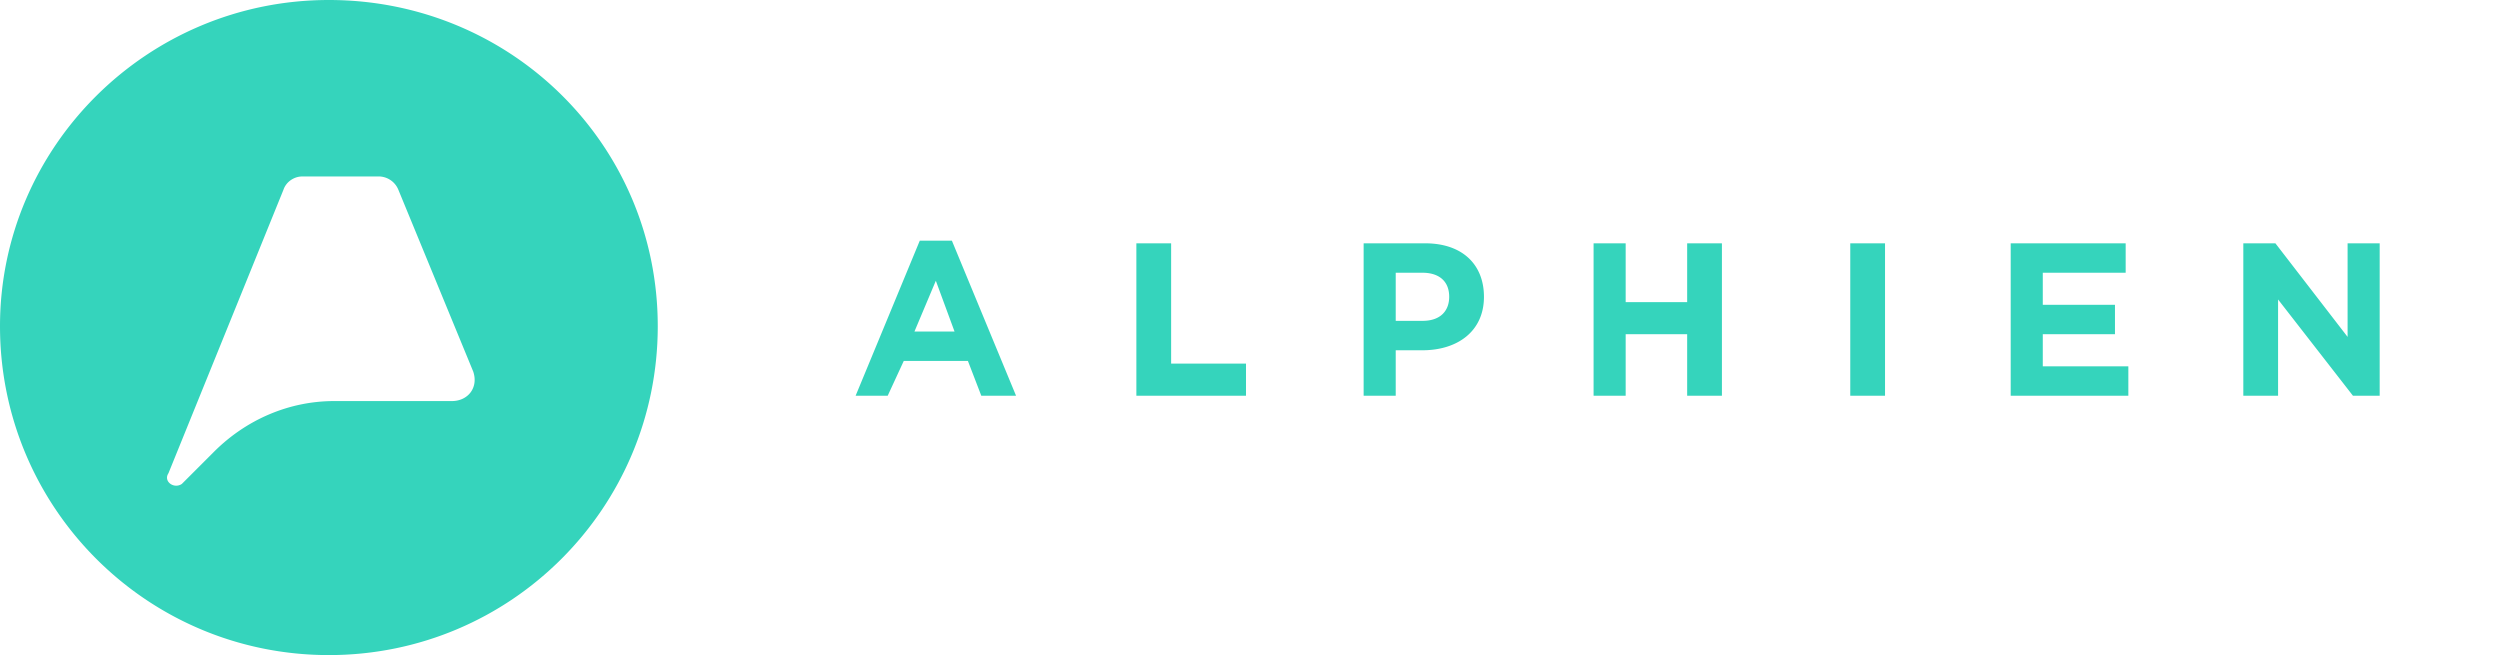
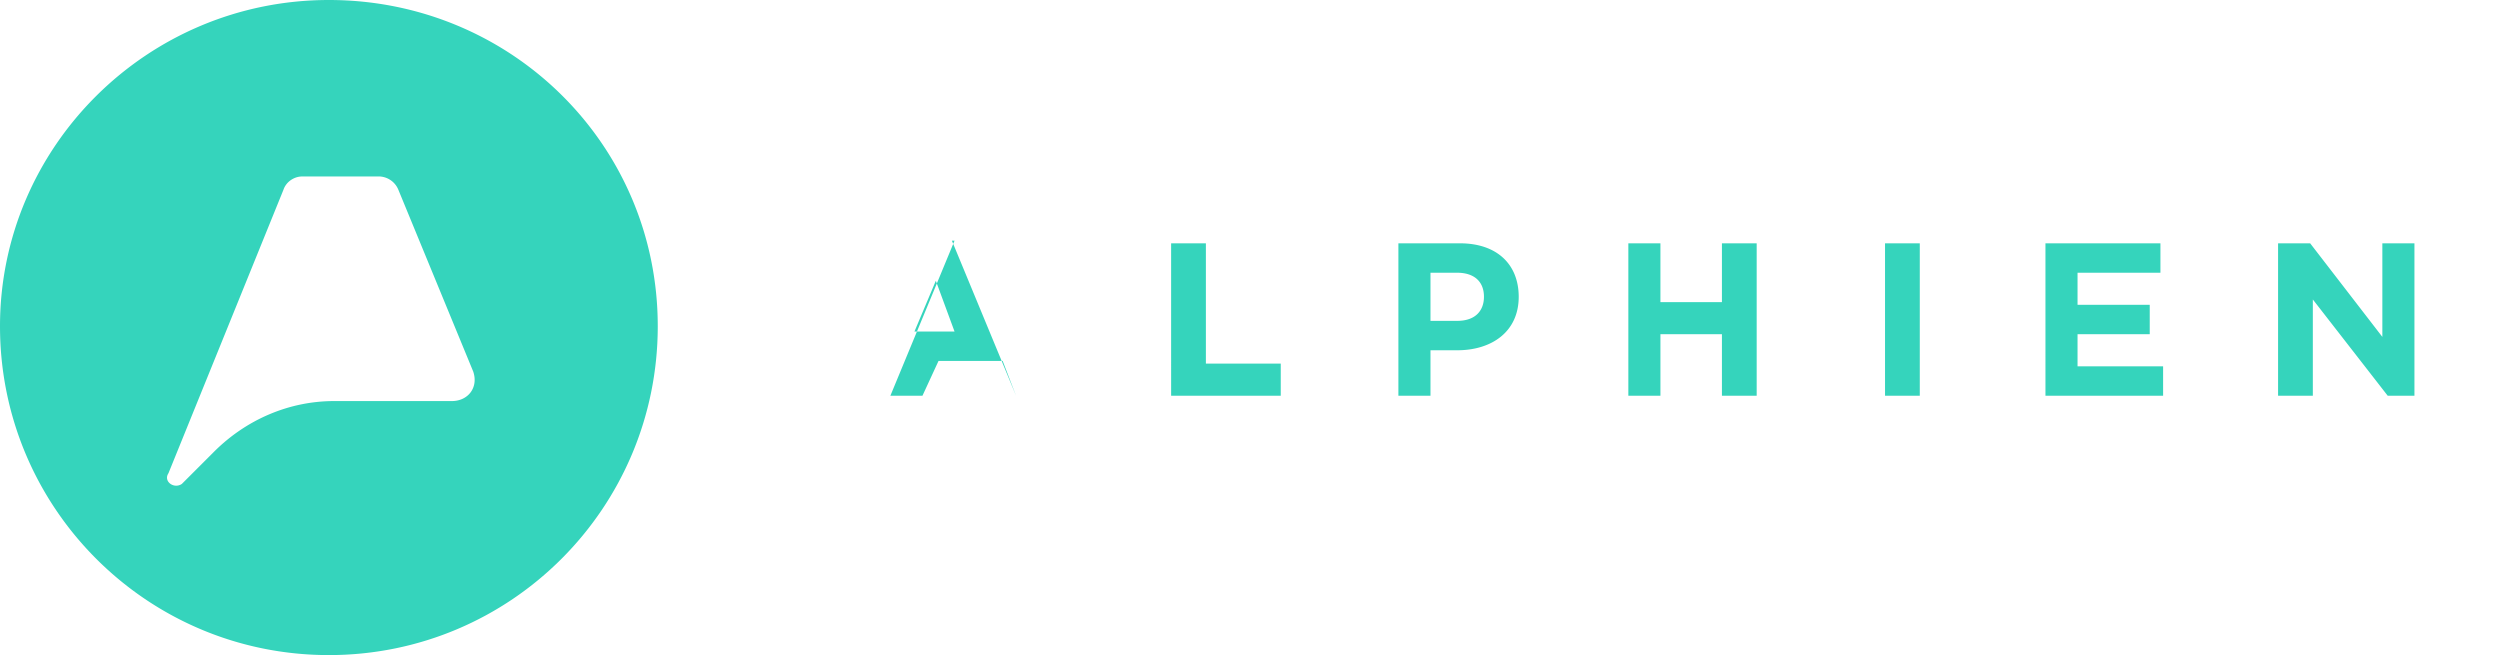
<svg xmlns="http://www.w3.org/2000/svg" height="245" width="935" fill="#35d4bc">
-   <path d="M63 177l43-106c1-3 4-5 7-5h29a8 8 0 0 1 7 5l28 68c2 6-2 11-8 11h-44c-17 0-33 7-45 19l-12 12c-3 2-7-1-5-4zM0 122c0 68 55 123 123 123s123-55 123-123S191 0 123 0 0 55 0 122m357 2l-7-19-8 19zm-13-34h12l24 58h-13l-5-13h-24l-6 13h-12l24-58m81 1h13v45h28v12h-41V91m107 29c7 0 10-4 10-9 0-6-4-9-10-9h-10v18zm-22-29h23c14 0 22 8 22 20 0 13-10 20-23 20h-10v17h-12V91m86 0h12v22h23V91h13v57h-13v-23h-23v23h-12V91m96 0h13v57h-13V91m60 0h43v11h-31v12h27v11h-27v12h32v11h-44V91m87 0h12l27 35V91h12v57h-10l-28-36v36h-13V91" />
+   <path d="M63 177l43-106c1-3 4-5 7-5h29a8 8 0 0 1 7 5l28 68c2 6-2 11-8 11h-44c-17 0-33 7-45 19l-12 12c-3 2-7-1-5-4zM0 122c0 68 55 123 123 123s123-55 123-123S191 0 123 0 0 55 0 122m357 2l-7-19-8 19zm-13-34h12l24 58l-5-13h-24l-6 13h-12l24-58m81 1h13v45h28v12h-41V91m107 29c7 0 10-4 10-9 0-6-4-9-10-9h-10v18zm-22-29h23c14 0 22 8 22 20 0 13-10 20-23 20h-10v17h-12V91m86 0h12v22h23V91h13v57h-13v-23h-23v23h-12V91m96 0h13v57h-13V91m60 0h43v11h-31v12h27v11h-27v12h32v11h-44V91m87 0h12l27 35V91h12v57h-10l-28-36v36h-13V91" />
</svg>